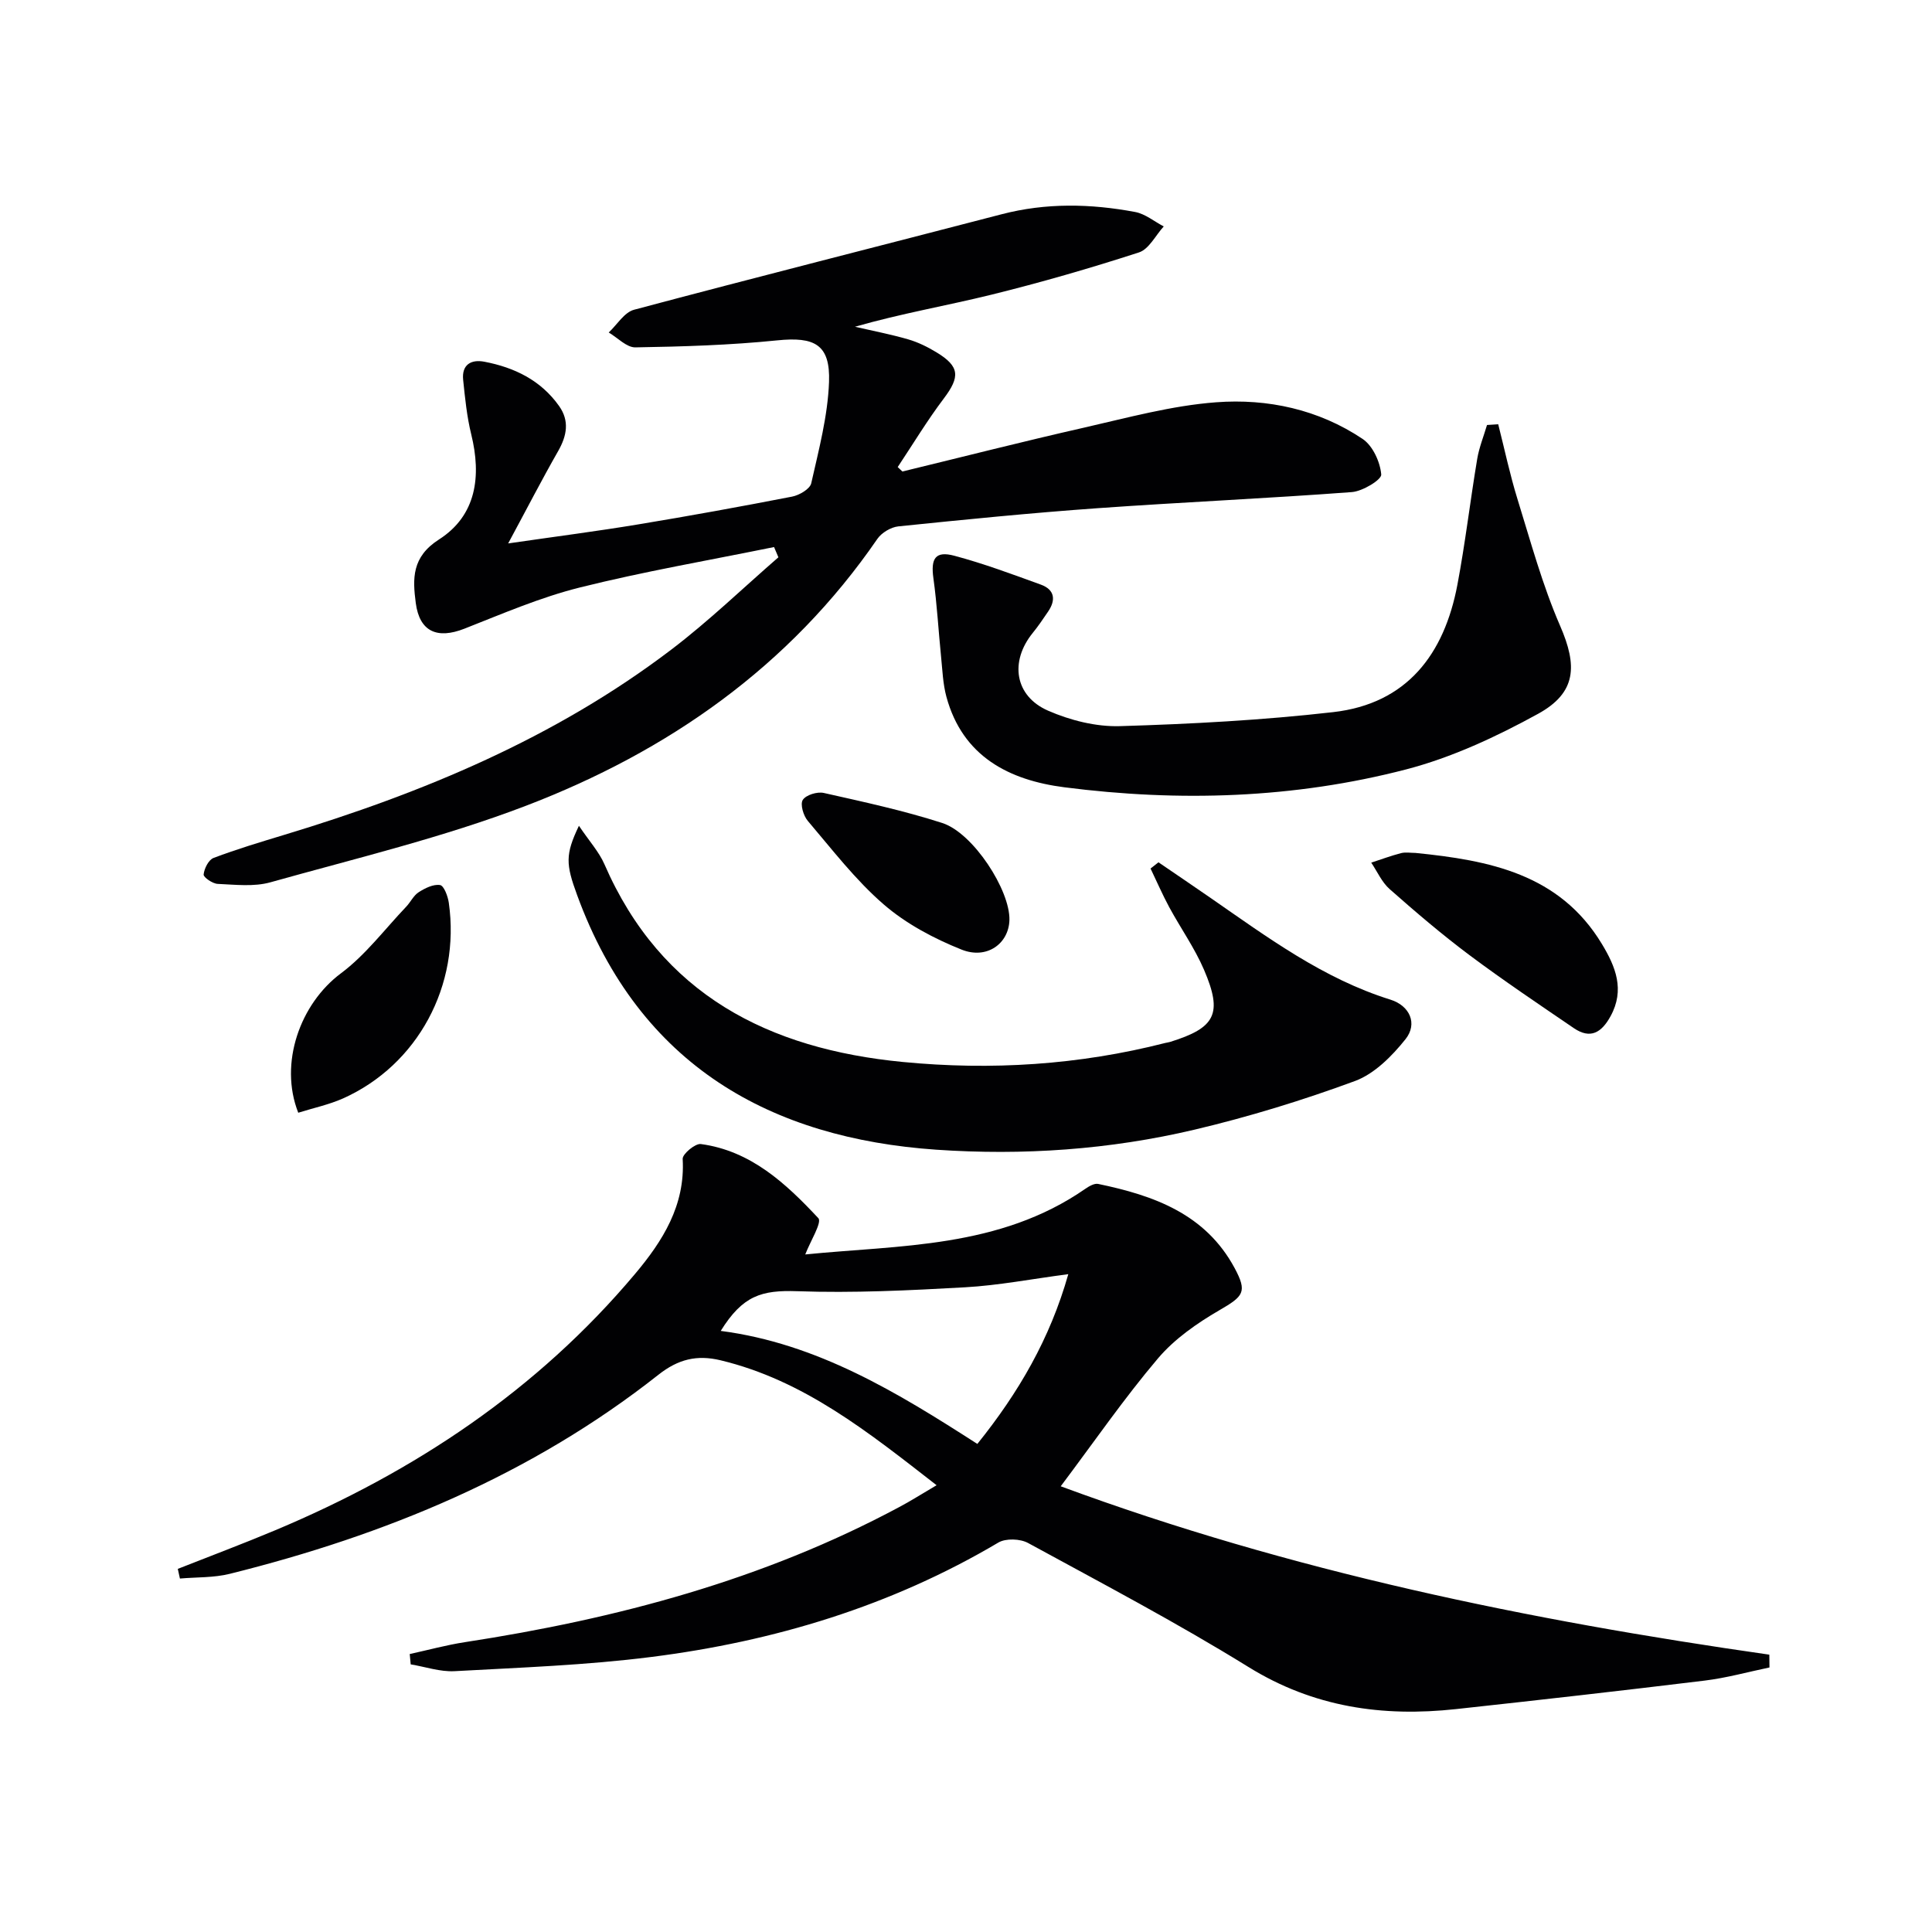
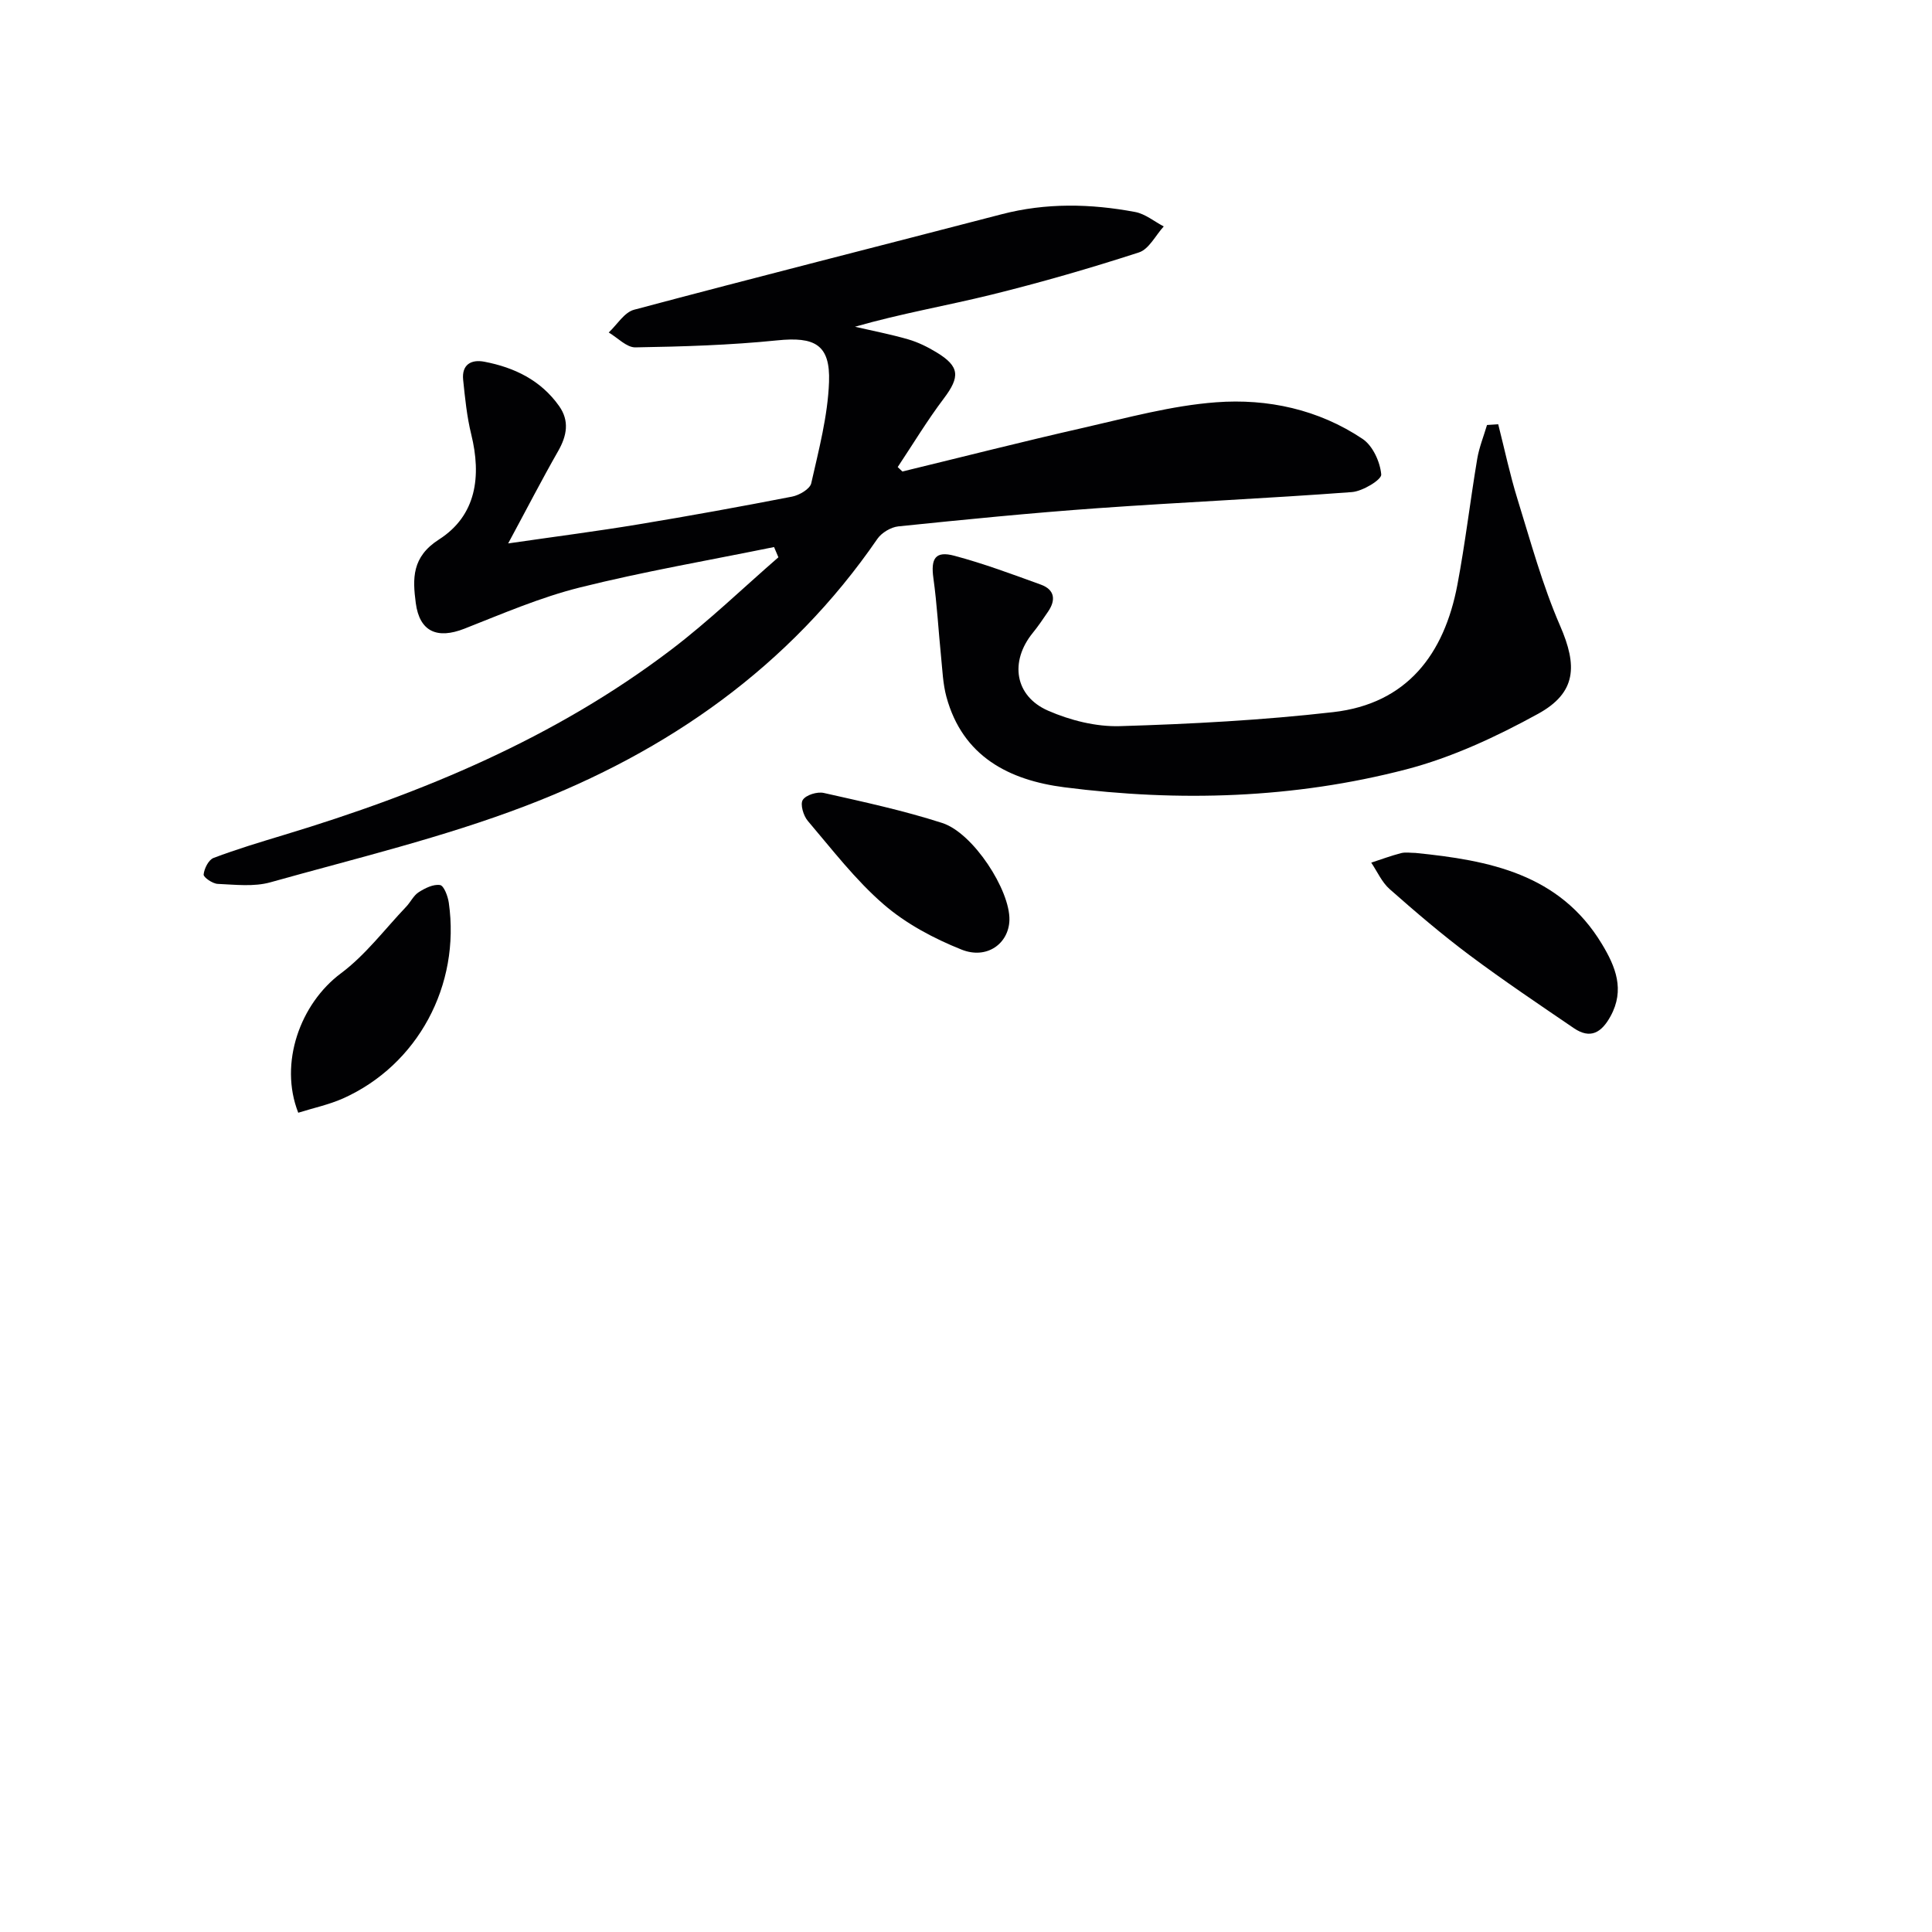
<svg xmlns="http://www.w3.org/2000/svg" enable-background="new 0 0 400 400" viewBox="0 0 400 400">
  <g fill="#010103">
-     <path d="m193.91 307.5c-14.19-11.04-27.52-21.74-44.74-25.87-4.88-1.17-8.76-.23-12.84 2.99-26.3 20.75-56.54 33.21-88.78 41.23-3.31.82-6.86.67-10.3.97-.15-.67-.3-1.33-.44-2 6.73-2.66 13.51-5.2 20.18-8 28.81-12.09 54.25-28.99 74.49-53.07 5.71-6.79 10.42-14.2 9.86-23.81-.06-1.01 2.6-3.23 3.75-3.08 10.36 1.39 17.63 8.17 24.34 15.35.8.86-1.66 4.77-2.71 7.51 19.51-1.96 40.18-1.24 57.97-13.58.78-.54 1.89-1.19 2.68-1.02 11.5 2.39 22.21 6.19 28.25 17.43 2.66 4.96 1.84 5.82-3.18 8.73-4.63 2.69-9.29 5.94-12.71 9.98-6.98 8.23-13.13 17.16-20.12 26.46 47.69 17.63 96.83 27.73 146.71 34.86.01.88.02 1.77.03 2.65-4.47.93-8.9 2.17-13.42 2.72-17.14 2.09-34.3 4.03-51.47 5.9-15.22 1.66-29.51-.38-42.97-8.71-14.84-9.18-30.31-17.32-45.64-25.68-1.63-.89-4.61-1-6.15-.09-22.24 13.17-46.45 20.47-71.88 23.69-13.48 1.71-27.13 2.19-40.72 2.94-2.99.16-6.04-.91-9.07-1.41-.07-.71-.13-1.43-.2-2.14 3.81-.83 7.59-1.87 11.43-2.46 31.38-4.82 61.75-12.87 89.92-27.97 2.35-1.24 4.58-2.67 7.73-4.52zm-44.69-31.95c19.99 2.6 36.62 12.78 53.13 23.4 8.56-10.65 15.04-21.77 18.83-35.15-7.6 1-14.45 2.33-21.36 2.72-11.57.65-23.2 1.22-34.77.81-7.36-.25-11.27.88-15.83 8.22z" />
-     <path d="m160.26 113.26c-13.43 2.74-26.96 5.06-40.24 8.38-8.16 2.04-16 5.43-23.86 8.52-5.62 2.21-9.3.65-10.08-5.32-.66-5.03-.85-9.53 4.81-13.15 7.75-4.96 8.81-13.09 6.67-21.78-.9-3.67-1.28-7.49-1.67-11.27-.32-3.13 1.63-4.28 4.39-3.75 6.23 1.19 11.7 3.84 15.48 9.18 2.18 3.08 1.61 6.14-.2 9.32-3.35 5.86-6.44 11.87-10.35 19.12 10-1.45 18.49-2.54 26.93-3.94 10.64-1.76 21.26-3.69 31.85-5.75 1.5-.29 3.71-1.58 3.97-2.77 1.56-6.92 3.42-13.91 3.68-20.94.29-7.81-3-9.43-10.73-8.64-9.74.99-19.56 1.29-29.36 1.45-1.82.03-3.68-2-5.52-3.08 1.73-1.62 3.22-4.17 5.24-4.71 25.32-6.75 50.74-13.17 76.1-19.77 9.21-2.4 18.43-2.2 27.65-.47 2.09.39 3.95 1.96 5.92 2.99-1.69 1.85-3.06 4.71-5.13 5.38-10.08 3.27-20.29 6.22-30.58 8.76-9.3 2.29-18.77 3.91-28.22 6.63 3.68.85 7.4 1.56 11.02 2.61 2.04.59 4.02 1.57 5.85 2.68 4.84 2.93 4.92 5.06 1.52 9.57-3.43 4.54-6.38 9.44-9.54 14.19.32.31.65.61.97.92 12.53-3.04 25.03-6.23 37.6-9.08 9.05-2.06 18.14-4.56 27.33-5.25 10.68-.81 21.25 1.48 30.36 7.59 2.1 1.41 3.63 4.77 3.85 7.36.09 1.08-3.85 3.47-6.07 3.64-17.55 1.32-35.15 2.09-52.7 3.34-13.75.98-27.48 2.35-41.2 3.76-1.55.16-3.47 1.31-4.35 2.59-18.19 26.46-43.37 44.02-72.82 55.28-17.13 6.55-35.13 10.85-52.84 15.82-3.41.96-7.27.49-10.91.33-1.06-.04-2.97-1.36-2.92-1.94.12-1.23 1.02-3.04 2.05-3.43 4.79-1.82 9.72-3.29 14.63-4.78 28.67-8.67 56.08-20.06 80.11-38.33 7.77-5.9 14.83-12.73 22.21-19.14-.31-.7-.61-1.41-.9-2.12z" />
-     <path d="m119.86 170.97c2.14 3.18 4.15 5.38 5.28 7.96 11.76 27.04 34.05 38.26 61.78 40.94 18.28 1.77 36.47.63 54.35-3.94.32-.08.66-.11.98-.21 9.4-2.92 10.94-5.81 7.04-14.91-1.94-4.53-4.86-8.64-7.22-13-1.4-2.6-2.58-5.32-3.86-7.99.55-.43 1.1-.86 1.64-1.29 3.63 2.48 7.27 4.94 10.88 7.44 11.74 8.13 23.23 16.65 37.13 20.99 4.02 1.25 5.7 4.98 3.13 8.2-2.79 3.49-6.42 7.16-10.45 8.65-10.85 4-21.99 7.42-33.25 10.08-17.55 4.14-35.48 5.38-53.49 4.14-33.98-2.36-61.33-17.19-74.32-52.73-2.34-6.38-2.47-8.36.38-14.33z" />
+     <path d="m160.26 113.26c-13.43 2.74-26.96 5.06-40.24 8.38-8.16 2.04-16 5.43-23.86 8.52-5.62 2.21-9.3.65-10.08-5.32-.66-5.03-.85-9.53 4.81-13.15 7.75-4.96 8.81-13.09 6.67-21.78-.9-3.67-1.28-7.49-1.67-11.27-.32-3.13 1.63-4.28 4.39-3.75 6.23 1.19 11.7 3.84 15.48 9.18 2.18 3.08 1.61 6.14-.2 9.32-3.35 5.86-6.44 11.87-10.35 19.12 10-1.45 18.49-2.54 26.93-3.94 10.64-1.76 21.26-3.69 31.85-5.75 1.5-.29 3.71-1.58 3.97-2.77 1.56-6.92 3.42-13.91 3.68-20.94.29-7.81-3-9.43-10.73-8.64-9.74.99-19.56 1.29-29.36 1.45-1.82.03-3.68-2-5.52-3.08 1.73-1.62 3.22-4.17 5.24-4.71 25.32-6.75 50.74-13.17 76.1-19.77 9.21-2.4 18.43-2.2 27.65-.47 2.09.39 3.95 1.96 5.92 2.99-1.69 1.85-3.06 4.71-5.13 5.38-10.08 3.27-20.29 6.22-30.58 8.76-9.3 2.29-18.77 3.91-28.22 6.63 3.68.85 7.4 1.56 11.02 2.61 2.04.59 4.02 1.57 5.85 2.68 4.84 2.93 4.92 5.06 1.52 9.57-3.43 4.54-6.38 9.44-9.54 14.19.32.31.65.61.97.92 12.53-3.04 25.03-6.23 37.6-9.08 9.05-2.06 18.14-4.56 27.33-5.25 10.68-.81 21.25 1.48 30.36 7.59 2.1 1.41 3.63 4.77 3.85 7.36.09 1.08-3.85 3.47-6.07 3.64-17.55 1.32-35.15 2.09-52.7 3.34-13.75.98-27.48 2.35-41.2 3.76-1.55.16-3.47 1.31-4.35 2.59-18.19 26.46-43.37 44.02-72.82 55.28-17.13 6.55-35.13 10.85-52.84 15.82-3.41.96-7.27.49-10.91.33-1.06-.04-2.97-1.36-2.92-1.94.12-1.23 1.02-3.04 2.05-3.43 4.79-1.82 9.72-3.29 14.63-4.78 28.67-8.67 56.08-20.06 80.11-38.33 7.77-5.9 14.83-12.73 22.21-19.14-.31-.7-.61-1.41-.9-2.12" />
    <path d="m310.19 87.84c1.31 5.16 2.41 10.39 3.98 15.47 2.74 8.83 5.17 17.83 8.84 26.27 3.58 8.22 3.42 13.82-4.57 18.21-8.63 4.74-17.84 9.04-27.33 11.51-23.21 6.03-46.99 6.75-70.74 3.7-11.44-1.47-21.07-6.36-24.43-18.75-.72-2.67-.82-5.51-1.1-8.28-.55-5.42-.84-10.87-1.59-16.26-.57-4.08.4-5.7 4.33-4.65 6.08 1.62 12 3.83 17.92 5.98 2.86 1.04 3.15 3.16 1.5 5.58-1.02 1.5-2.04 3.02-3.19 4.43-4.79 5.91-3.75 13.06 3.19 16.09 4.58 2 9.92 3.35 14.87 3.2 14.73-.44 29.5-1.23 44.14-2.9 15.29-1.74 23.01-11.99 25.73-26.38 1.63-8.63 2.65-17.38 4.1-26.04.4-2.39 1.34-4.69 2.03-7.03.79-.06 1.55-.1 2.32-.15z" />
    <path d="m293.07 176.59c15.19 1.53 29.8 4.3 38.59 18.86 2.82 4.67 4.8 9.47 1.78 14.96-1.85 3.37-4.15 4.8-7.59 2.46-7.26-4.95-14.57-9.86-21.61-15.12-5.72-4.28-11.17-8.94-16.53-13.67-1.62-1.43-2.56-3.63-3.81-5.48 2.06-.67 4.09-1.43 6.18-1.97.94-.24 1.99-.04 2.99-.04z" />
    <path d="m61.75 230.38c-4.04-10.27.42-22.59 8.83-28.86 5.11-3.81 9.08-9.14 13.53-13.81.91-.96 1.51-2.31 2.58-2.99 1.31-.84 3.04-1.7 4.42-1.48.8.13 1.62 2.32 1.81 3.67 2.44 17.1-6.44 33.59-21.9 40.51-2.96 1.31-6.2 1.99-9.27 2.96z" />
    <path d="m208.99 190.49c-.13 4.85-4.65 8.22-9.92 6.11-5.73-2.29-11.49-5.35-16.12-9.36-5.85-5.06-10.66-11.36-15.71-17.29-.91-1.07-1.61-3.45-1.03-4.34.66-1.03 2.99-1.74 4.34-1.44 8.23 1.85 16.52 3.64 24.53 6.22 6.42 2.07 14.07 13.93 13.91 20.1z" />
  </g>
</svg>